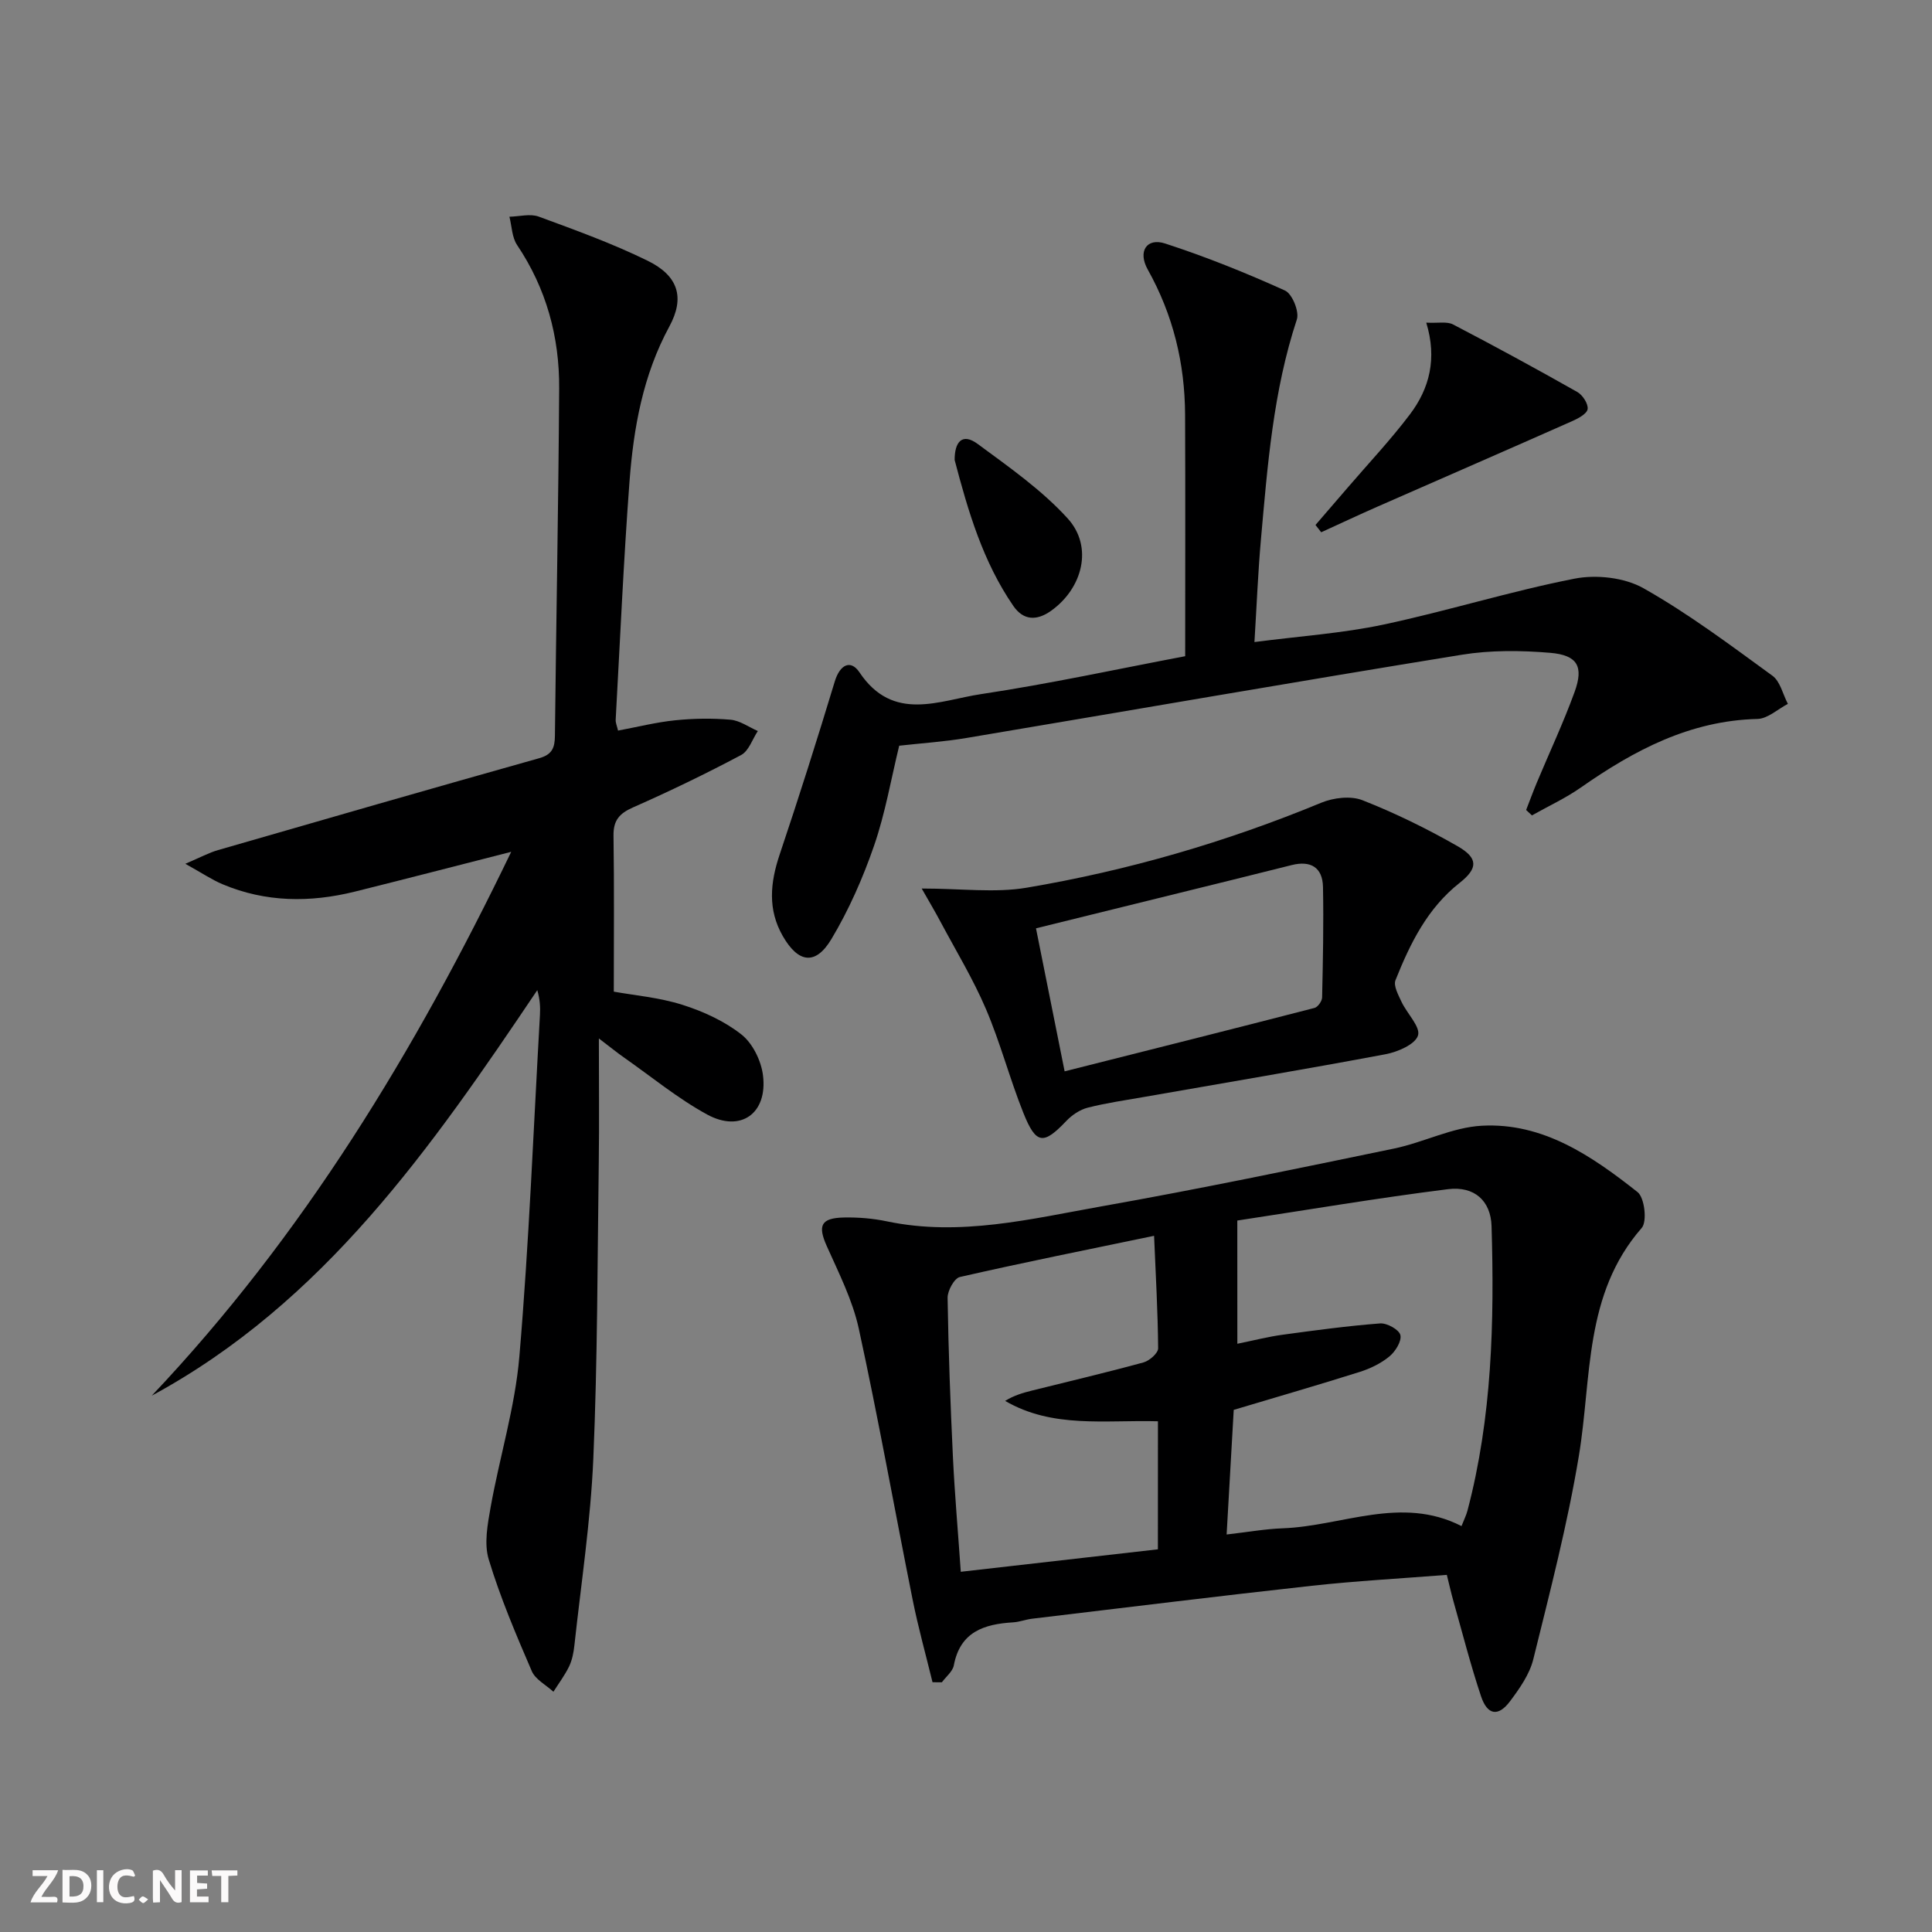
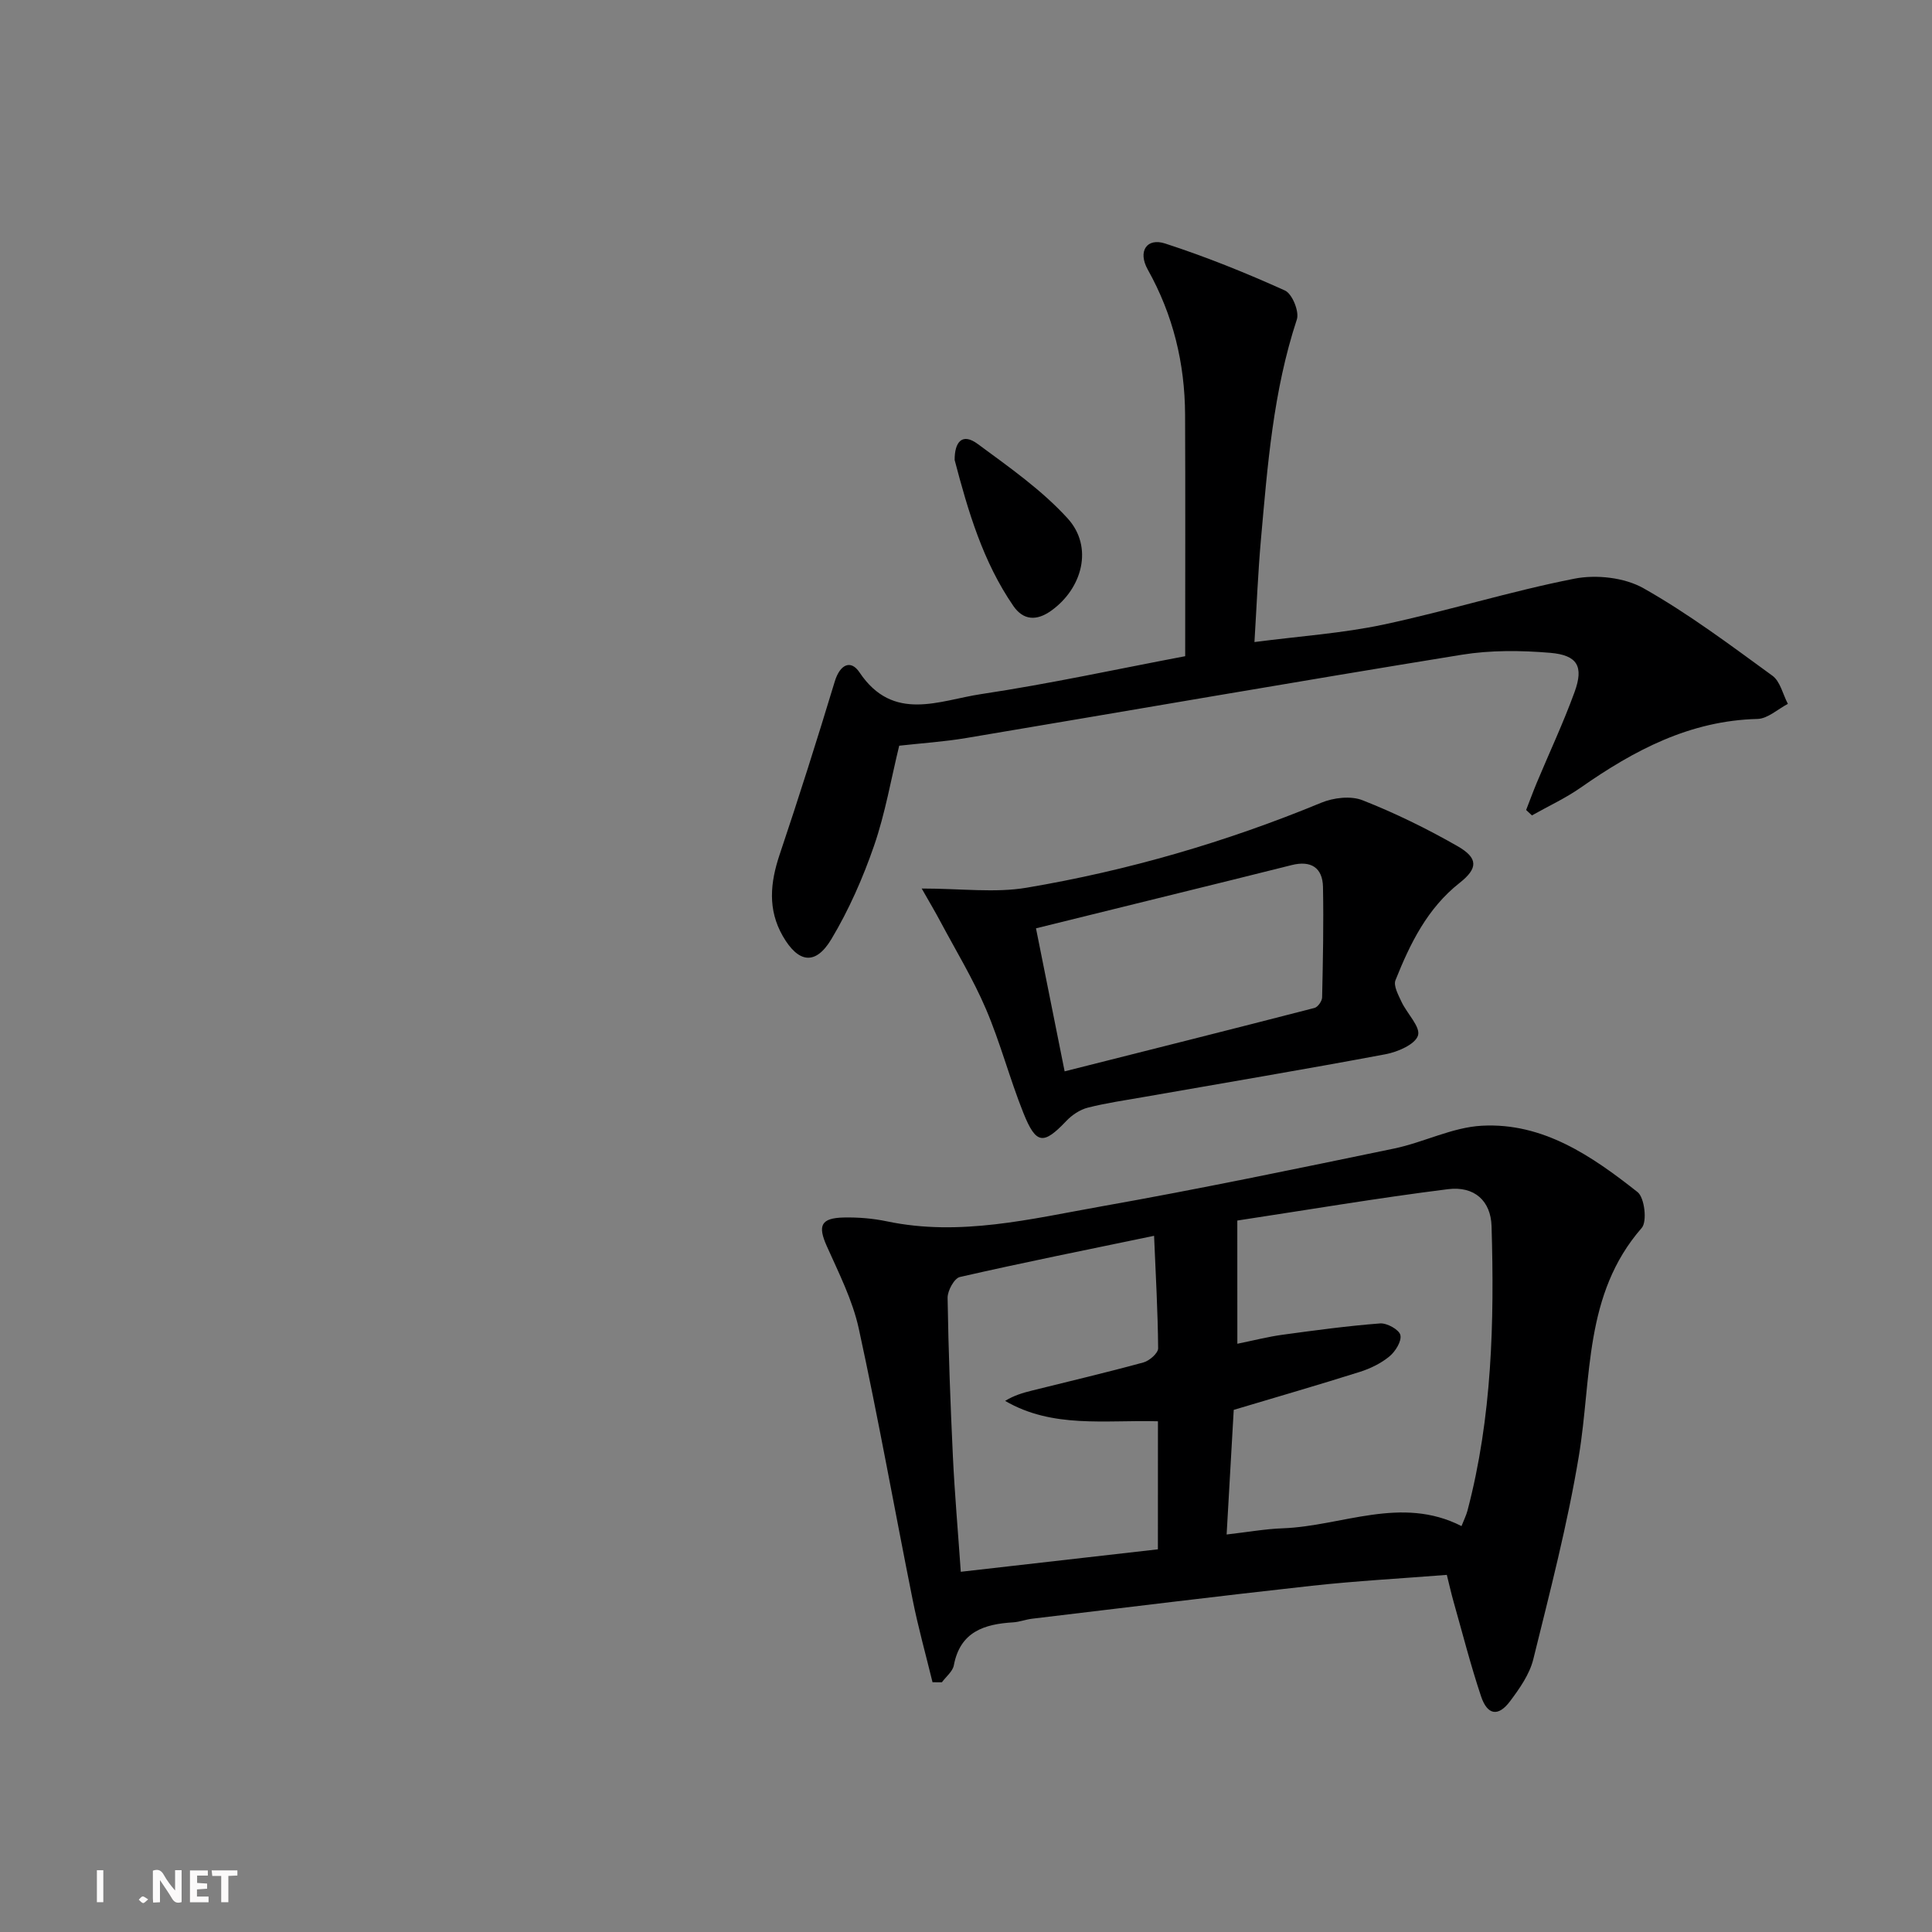
<svg xmlns="http://www.w3.org/2000/svg" enable-background="new 0 0 400 400" viewBox="0 0 400 400">
  <rect x="0" y="0" width="400" height="400" fill="#808080" stroke="none" />
  <g fill="#fbfafa">
    <path d="m37.59 393.81c-.92.31-1.52.05-2-.78-.7-1.2-1.52-2.34-2.47-3.78v4.59c-.55.03-.95.05-1.41.07-.03-.37-.06-.64-.06-.91 0-1.91 0-3.81 0-5.7 1.13-.41 1.77-.03 2.29.91.62 1.11 1.38 2.14 2.31 3.19v-4.2h1.35v6.61z" />
-     <path d="m12.94 393.88v-6.75c1.9.19 3.93-.54 5.37 1.29.8 1.01.78 2.88.03 3.97-1.37 1.97-3.4 1.51-5.4 1.49m1.45-1.22c2.04.12 2.92-.58 2.89-2.21-.03-1.51-.98-2.19-2.89-2z" />
-     <path d="m11.81 393.87h-5.49c.68-2.18 2.47-3.48 3.51-5.45h-3.08v-1.21h5.29c-.71 2.13-2.44 3.48-3.47 5.51.86 0 1.63.04 2.39-.01.79-.05 1.14.21.85 1.16" />
    <path d="m39.33 393.86v-6.61h3.7v1.07h-2.22v1.52c.68.04 1.34.09 2.07.13v1.07c-.72.05-1.38.09-2.1.14v1.48h2.4v1.19h-3.85z" />
-     <path d="m27.71 388.56c-1.15-.3-2.46-.61-3.1.64-.37.73-.41 1.93-.06 2.67.63 1.35 1.99.93 3.17.68.35.94-.01 1.32-.93 1.46-1.62.25-3.05-.27-3.76-1.48-.73-1.25-.6-3.03.31-4.17.88-1.11 2.71-1.7 4-1.16.32.13.44.74.65 1.12-.1.08-.19.16-.28.24" />
    <path d="m49.15 387.24v1.07c-.59.02-1.17.05-1.87.08v5.44h-1.48v-5.44h-1.85c-.05-.4-.08-.73-.13-1.15z" />
    <path d="m20.06 387.21h1.33v6.62h-1.33z" />
    <path d="m30.68 393.25c-.49.38-.8.79-1.05.76-.32-.05-.6-.45-.9-.7.26-.24.51-.64.8-.67.29-.04.62.3 1.15.61" />
  </g>
-   <path d="m105.84 176.36c-11.28 2.88-21.81 5.61-32.37 8.24-9.27 2.3-18.46 2.23-27.38-1.52-2.21-.93-4.24-2.31-7.72-4.24 3.12-1.33 4.89-2.3 6.78-2.84 22.14-6.4 44.29-12.78 66.48-19.02 2.68-.75 3.23-2.15 3.26-4.62.26-23.97.73-47.95.88-71.92.07-10.69-2.65-20.69-8.71-29.71-1.07-1.59-1.09-3.89-1.59-5.86 2.04-.04 4.3-.68 6.08-.02 7.61 2.8 15.27 5.57 22.53 9.13 6.35 3.11 7.76 7.61 4.5 13.62-5.47 10.08-7.41 21-8.25 32.13-1.23 16.41-1.95 32.86-2.86 49.3-.03.62.26 1.25.49 2.23 4.03-.75 7.89-1.73 11.82-2.13 3.8-.39 7.68-.45 11.47-.12 1.94.17 3.77 1.52 5.65 2.34-1.13 1.7-1.87 4.13-3.46 4.97-7.32 3.89-14.8 7.5-22.39 10.85-2.83 1.25-4.08 2.69-4.03 5.85.16 10.63.06 21.26.06 32.29 4.22.76 9.37 1.2 14.19 2.72 4.33 1.37 8.73 3.38 12.26 6.17 2.31 1.83 4.07 5.43 4.44 8.45.98 7.88-4.63 11.88-11.56 8.1-6.08-3.32-11.53-7.82-17.24-11.82-1.32-.92-2.57-1.94-5.18-3.93 0 9.4.09 17.5-.02 25.59-.28 20.48-.25 40.97-1.13 61.42-.56 12.92-2.52 25.78-3.92 38.66-.16 1.48-.46 3.02-1.09 4.34-.89 1.84-2.15 3.51-3.25 5.25-1.53-1.41-3.73-2.53-4.48-4.27-3.27-7.58-6.52-15.22-8.91-23.11-1-3.28-.24-7.28.39-10.84 1.87-10.43 5.06-20.71 5.95-31.19 2-23.52 2.92-47.12 4.26-70.7.09-1.6.01-3.22-.55-5.15-21.92 32.58-44.17 64.65-79.82 83.96 31.31-33.08 54.54-71.35 74.42-112.6z" fill="#000001" />
  <path d="m193.07 348.29c-1.39-5.7-2.97-11.35-4.12-17.1-3.75-18.7-7.09-37.49-11.15-56.12-1.29-5.9-4.14-11.51-6.63-17.09-1.89-4.23-1.24-5.81 3.56-5.91 2.97-.06 6 .19 8.91.8 15.12 3.17 29.79-.51 44.43-3.11 20.25-3.59 40.39-7.79 60.53-11.96 6.14-1.27 12.06-4.4 18.19-4.73 12.69-.69 22.81 6.29 32.25 13.74 1.45 1.14 2.02 6.09.86 7.42-12.01 13.75-10.32 30.96-13.01 47.18-2.35 14.18-5.99 28.16-9.44 42.13-.77 3.11-2.83 6.04-4.8 8.67-2.44 3.27-4.7 2.93-6.02-1.02-2.15-6.43-3.83-13.03-5.68-19.56-.49-1.73-.88-3.48-1.4-5.57-9.47.75-18.75 1.25-27.97 2.26-19.32 2.13-38.61 4.52-57.91 6.82-1.32.16-2.6.67-3.91.75-6 .36-10.97 1.94-12.28 8.9-.24 1.28-1.62 2.34-2.47 3.51-.65 0-1.29-.01-1.94-.01zm63.11-70.08c3.5-.71 6.39-1.46 9.33-1.86 6.73-.92 13.46-1.83 20.22-2.35 1.42-.11 3.93 1.28 4.2 2.4.31 1.25-1.02 3.4-2.25 4.42-1.74 1.44-3.95 2.52-6.13 3.21-8.51 2.69-17.1 5.17-26.12 7.87-.47 8.2-.96 16.76-1.47 25.8 4.4-.5 7.99-1.15 11.59-1.28 12.34-.45 24.54-6.84 37.04-.46.53-1.35.98-2.24 1.23-3.18 5.1-19.35 5.58-39.11 4.99-58.93-.16-5.2-3.52-8.34-9.05-7.64-14.58 1.83-29.08 4.29-43.59 6.49.01 8.91.01 16.87.01 25.51zm-16.44 16.05c-11-.3-21.8 1.51-31.64-4.22 1.83-1.13 3.67-1.67 5.53-2.13 7.72-1.93 15.46-3.74 23.13-5.84 1.23-.34 3.02-1.92 3.02-2.91-.06-7.58-.5-15.16-.84-23.3-13.99 2.91-27.14 5.54-40.21 8.53-1.15.26-2.56 2.83-2.54 4.31.17 10.98.58 21.95 1.1 32.92.37 7.71 1.05 15.41 1.63 23.8 14.13-1.61 27.41-3.13 40.81-4.65.01-9.1.01-17.54.01-26.51z" fill="#000001" />
  <path d="m245.38 135.86c0-17.08.05-33.53-.02-49.99-.05-10.65-2.47-20.66-7.73-30.06-2.12-3.8-.19-6.62 3.58-5.4 8.45 2.74 16.73 6.08 24.83 9.74 1.49.67 3 4.36 2.46 5.99-4.9 14.83-6.07 30.23-7.44 45.59-.6 6.75-.87 13.53-1.34 21.2 9.45-1.23 18.19-1.81 26.68-3.61 13.26-2.82 26.27-6.9 39.56-9.51 4.53-.89 10.35-.25 14.29 1.97 9.34 5.27 18.01 11.79 26.71 18.12 1.62 1.18 2.16 3.85 3.2 5.83-2.09 1.09-4.17 3.06-6.28 3.12-13.98.34-25.54 6.47-36.6 14.21-3.16 2.21-6.73 3.85-10.11 5.76-.4-.37-.8-.75-1.2-1.12.73-1.87 1.42-3.76 2.19-5.61 2.62-6.27 5.52-12.44 7.84-18.82 1.92-5.28.62-7.63-5.05-8.11-6.06-.51-12.34-.57-18.32.4-34.23 5.55-68.39 11.5-102.59 17.24-4.58.77-9.23 1.07-13.87 1.59-1.69 6.93-2.89 14-5.2 20.69s-5.22 13.31-8.85 19.37c-3.29 5.48-6.85 4.93-10.06-.66-3.14-5.48-2.6-11.03-.65-16.84 4-11.9 7.79-23.88 11.43-35.89 1.05-3.44 3.27-4.6 5.11-1.85 6.98 10.42 16.55 5.79 25.16 4.5 14.26-2.14 28.35-5.22 42.27-7.85z" fill="#000001" />
  <path d="m190.83 183.96c8.22 0 15.14.94 21.72-.17 20.96-3.54 41.3-9.45 60.99-17.59 2.54-1.05 6.11-1.48 8.55-.52 6.76 2.66 13.35 5.89 19.66 9.5 4.32 2.47 4.28 4.59.45 7.61-6.69 5.27-10.25 12.56-13.28 20.15-.46 1.15.59 3.06 1.25 4.48 1.14 2.43 3.97 5.19 3.41 6.97-.59 1.85-4.21 3.41-6.73 3.88-16.6 3.12-33.27 5.91-49.91 8.83-3.92.69-7.88 1.25-11.73 2.23-1.62.41-3.27 1.52-4.44 2.75-4.73 4.98-6.26 4.91-8.89-1.66-2.83-7.07-4.76-14.51-7.75-21.51-2.65-6.21-6.2-12.05-9.39-18.03-1.04-1.97-2.18-3.88-3.91-6.92zm29.59 37.85c17.72-4.47 34.74-8.74 51.74-13.13.69-.18 1.56-1.42 1.57-2.18.17-7.62.33-15.25.18-22.86-.08-4.05-2.54-5.52-6.46-4.54-4.02 1.01-8.05 2.01-12.07 3.01-13.34 3.29-26.68 6.58-40.89 10.09 1.97 9.81 3.87 19.32 5.93 29.61z" fill="#000001" />
-   <path d="m272.36 108.69c2.22-2.58 4.45-5.15 6.67-7.74 4.32-5.03 8.89-9.88 12.88-15.16 4.04-5.34 5.66-11.54 3.38-18.99 2.49.13 4.29-.28 5.54.37 8.66 4.51 17.24 9.18 25.74 13.99 1.1.62 2.29 2.47 2.13 3.54-.15.99-1.97 1.95-3.24 2.51-13.44 5.96-26.92 11.82-40.37 17.73-3.87 1.7-7.7 3.51-11.55 5.26-.4-.5-.79-1.01-1.18-1.51z" fill="#000001" />
  <path d="m197.65 95.24c-.02-3.67 1.51-5.74 4.79-3.31 6.49 4.79 13.26 9.52 18.63 15.43 5.32 5.87 3.06 14.46-3.46 19.1-3.02 2.15-5.75 1.96-7.79-.98-6.32-9.17-9.39-19.66-12.17-30.24z" fill="#000001" />
</svg>